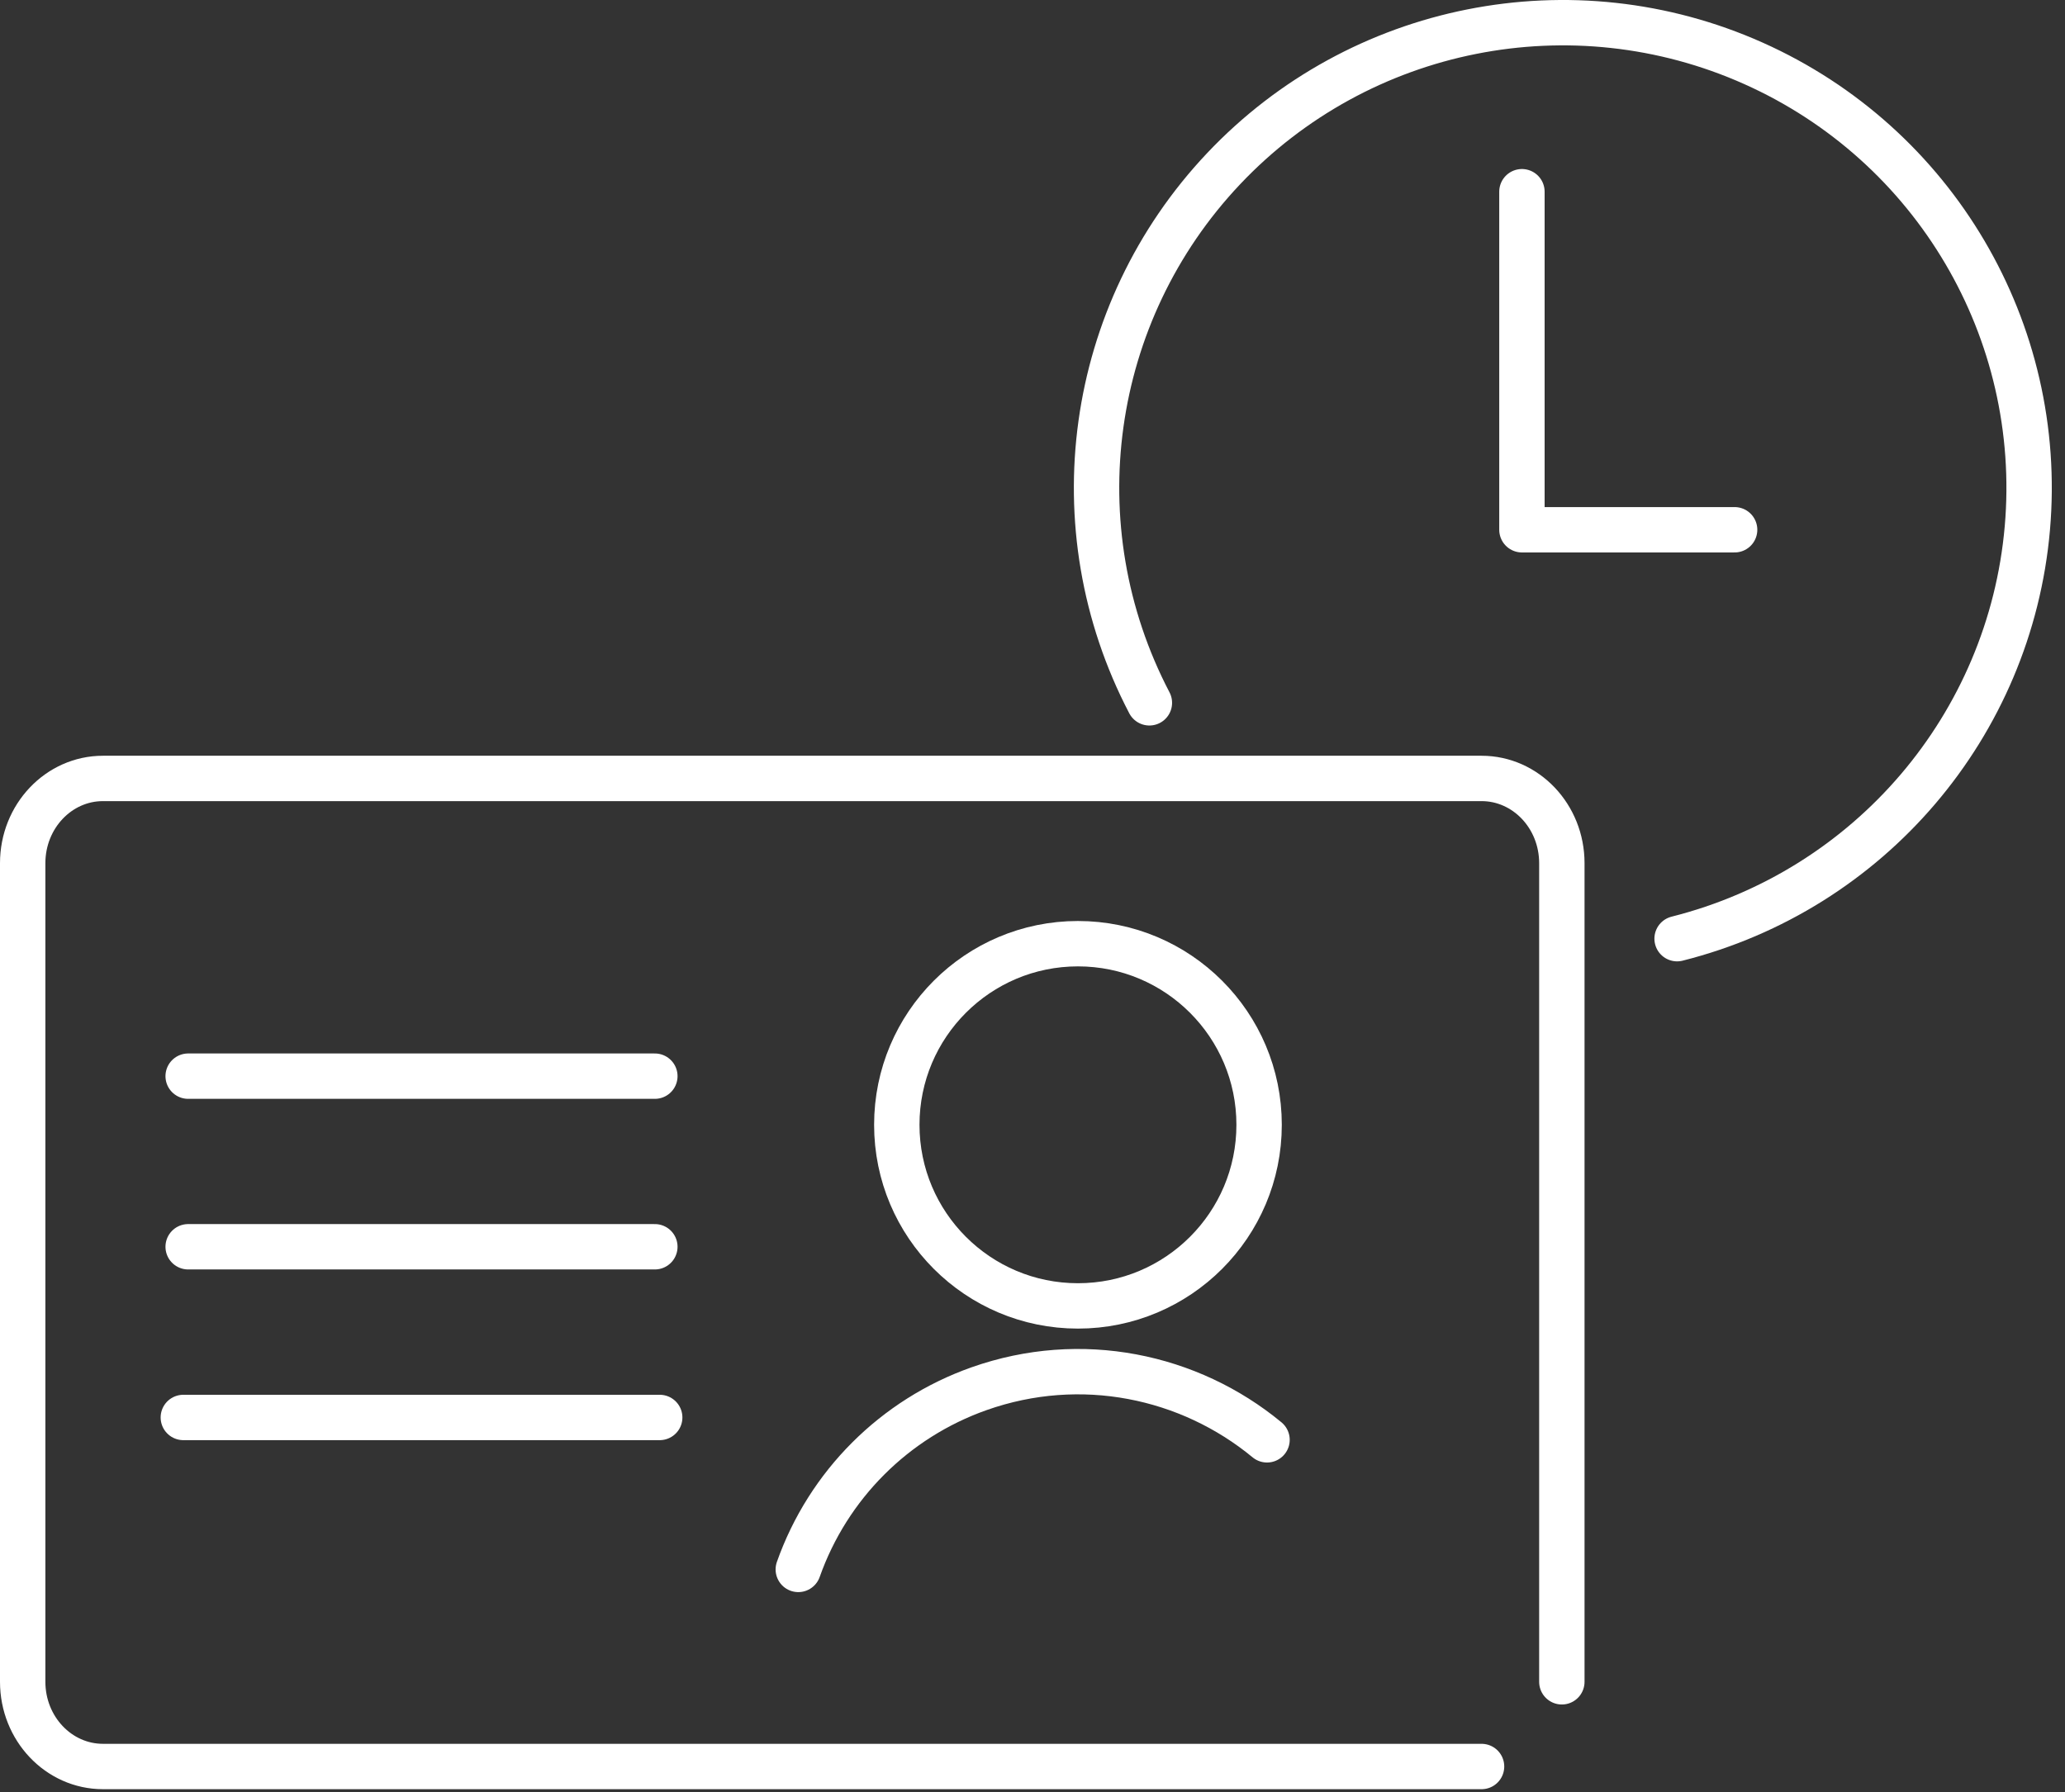
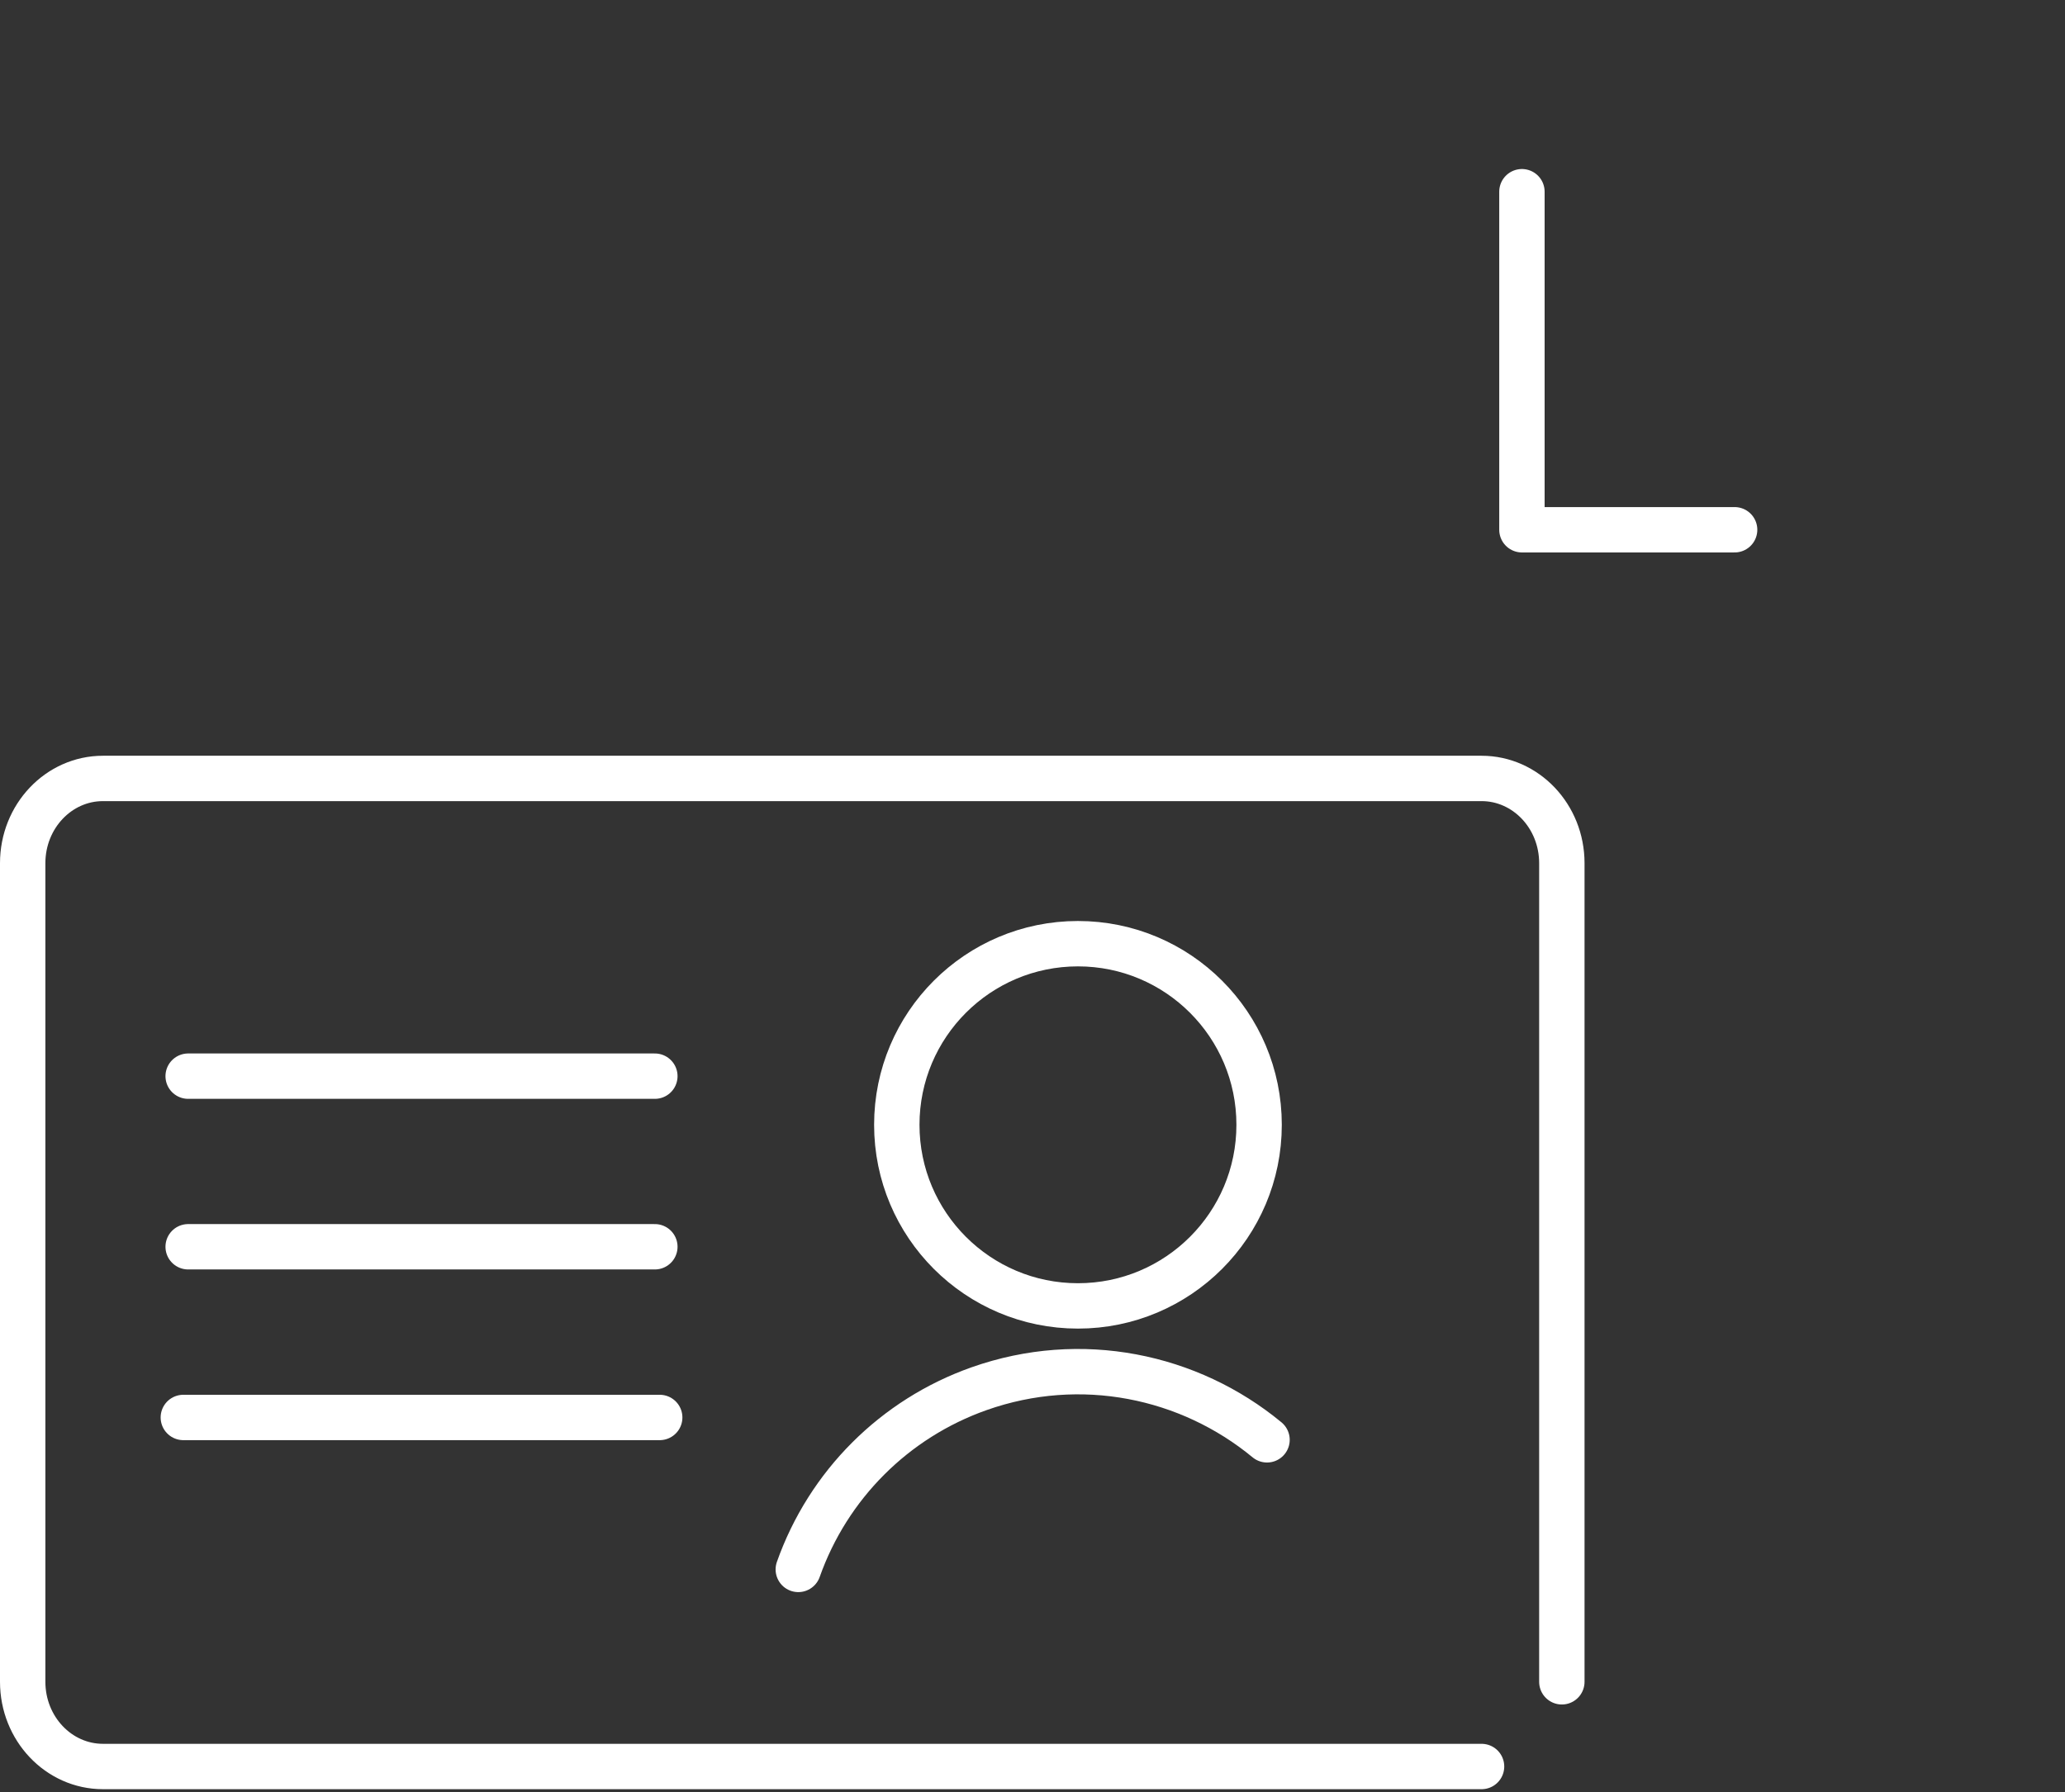
<svg xmlns="http://www.w3.org/2000/svg" width="91" height="79" viewBox="0 0 91 79" fill="none">
  <rect x="0" y="0" width="91" height="79" fill="#333333" stroke="none" />
-   <path d="M50.651 30.979C46.606 23.239 47.917 13.794 53.916 7.442C59.916 1.089 69.289 -0.776 77.273 2.793C85.257 6.362 90.099 14.583 89.341 23.279C88.582 31.974 82.388 39.236 73.906 41.375" stroke="white" stroke-width="2" stroke-linecap="round" stroke-linejoin="round" />
  <path d="M67.068 8.45V23.351H76.441" stroke="white" stroke-width="2" stroke-linecap="round" stroke-linejoin="round" />
  <path d="M47.503 57.562C51.912 57.562 55.486 53.988 55.486 49.579C55.486 45.17 51.912 41.596 47.503 41.596C43.094 41.596 39.52 45.17 39.52 49.579C39.52 53.988 43.094 57.562 47.503 57.562Z" stroke="white" stroke-width="2" stroke-linecap="round" stroke-linejoin="round" />
  <path d="M55.835 63.465C52.412 60.636 47.635 59.623 43.144 61.212C39.42 62.529 36.496 65.454 35.179 69.177" stroke="white" stroke-width="2" stroke-linecap="round" stroke-linejoin="round" />
  <path d="M65.289 77.864H4.537C2.585 77.864 1 76.193 1 74.131V38.045C1 35.983 2.585 34.312 4.537 34.312H65.289C67.242 34.312 68.827 35.983 68.827 38.045L68.827 74.131" stroke="white" stroke-width="2" stroke-linecap="round" stroke-linejoin="round" />
  <path d="M8.292 47.435H28.858" stroke="white" stroke-width="2" stroke-linecap="round" stroke-linejoin="round" />
  <path d="M8.292 54.955H28.858" stroke="white" stroke-width="2" stroke-linecap="round" stroke-linejoin="round" />
  <path d="M8.079 62.479H29.072" stroke="white" stroke-width="2" stroke-linecap="round" stroke-linejoin="round" />
</svg>